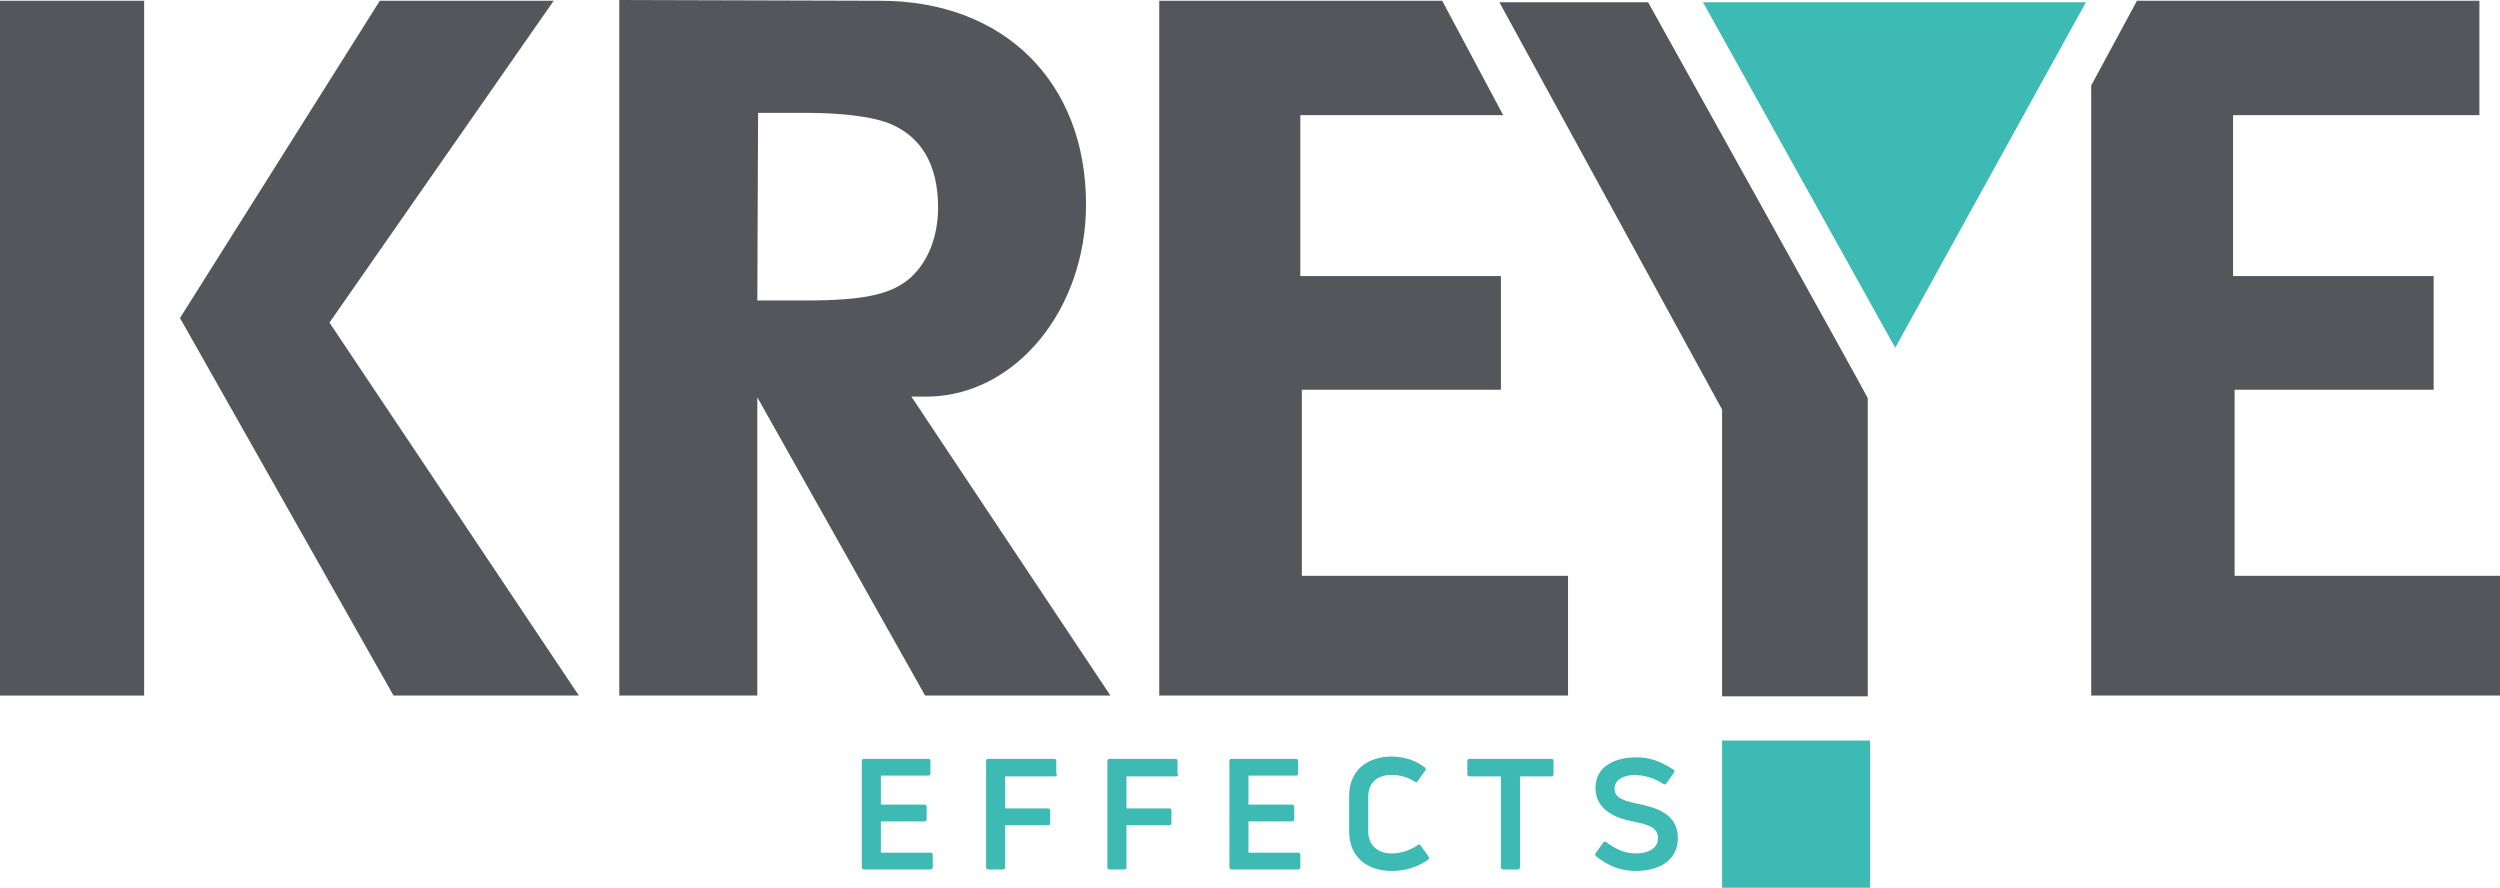
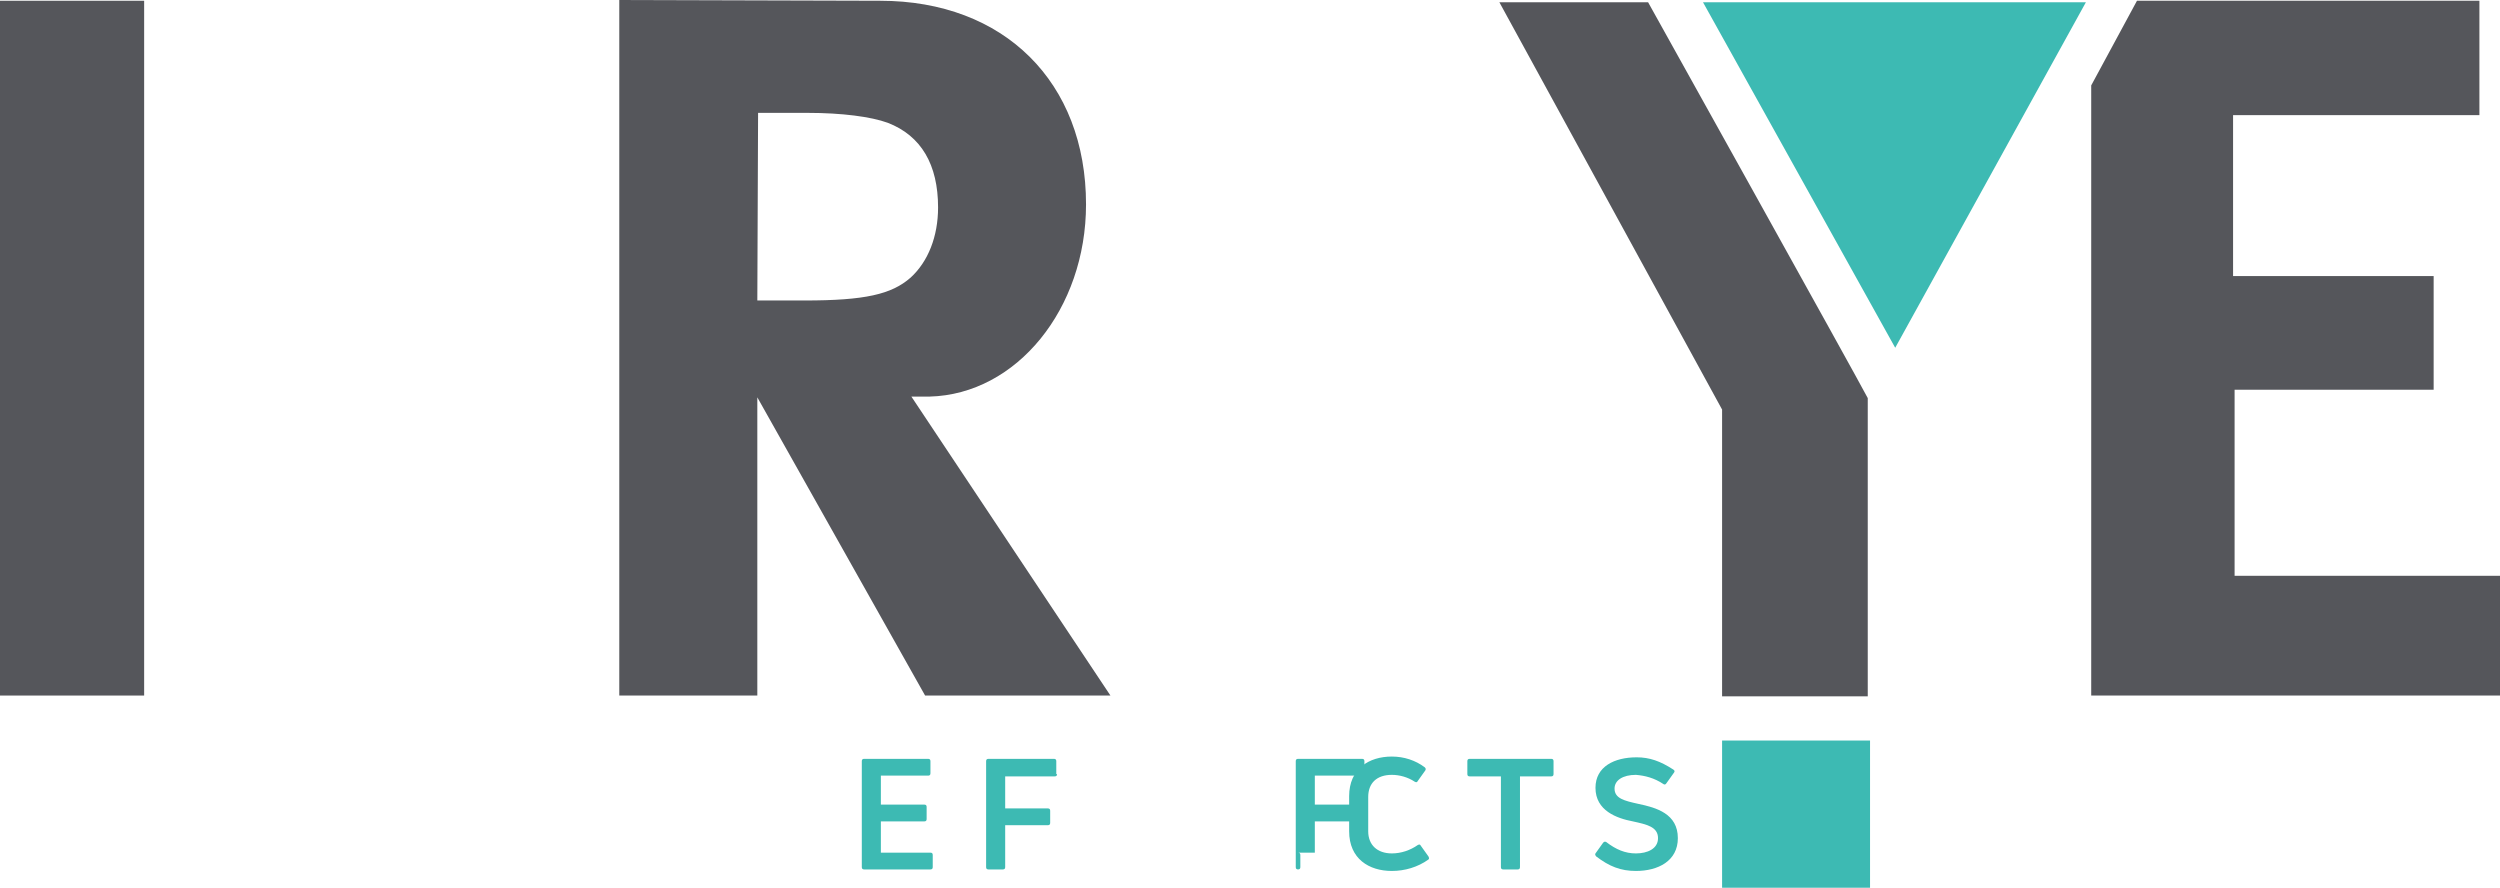
<svg xmlns="http://www.w3.org/2000/svg" xmlns:xlink="http://www.w3.org/1999/xlink" version="1.1" id="Ebene_1" x="0px" y="0px" viewBox="0 0 327.8 116.4" style="enable-background:new 0 0 327.8 116.4;" xml:space="preserve">
  <style type="text/css">
	.st0{fill:#55565B;}
	.st1{clip-path:url(#SVGID_00000115502495385726715800000008268233082681539243_);fill:#55565B;}
	.st2{clip-path:url(#SVGID_00000115502495385726715800000008268233082681539243_);fill:#3DBAB3;}
</style>
  <g>
    <polygon class="st0" points="280.2,0.1 274.2,11.2 274.2,91.2 327.8,91.2 327.8,75.5 293,75.5 293,51.1 319.1,51.1 319.1,36.2    292.8,36.2 292.8,15.1 325.1,15.1 325.1,0.1  " />
    <g>
      <defs>
        <rect id="SVGID_1_" width="327.8" height="116.4" />
      </defs>
      <clipPath id="SVGID_00000078751921475219513600000010183357226413374102_">
        <use xlink:href="#SVGID_1_" style="overflow:visible;" />
      </clipPath>
      <path style="clip-path:url(#SVGID_00000078751921475219513600000010183357226413374102_);fill:#55565B;" d="M121.9,52    c11.4-0.3,20.5-11.5,20.5-25.2c0-16-10.7-26.7-27-26.7L81.2,0v91.2h18.1V52.1l22,39.1h24.3L119.5,52L121.9,52z M99.4,14.8h6.5    c4.5,0,8.3,0.5,10.5,1.3c4.4,1.7,6.6,5.5,6.6,11.1c0,3.8-1.3,7.1-3.6,9.2c-2.5,2.2-6,3-13.9,3h-6.2L99.4,14.8z" />
      <rect y="0.1" style="clip-path:url(#SVGID_00000078751921475219513600000010183357226413374102_);fill:#55565B;" width="18.9" height="91.1" />
-       <polygon style="clip-path:url(#SVGID_00000078751921475219513600000010183357226413374102_);fill:#55565B;" points="72.6,0.1     49.8,0.1 23.6,41.7 51.6,91.2 75.9,91.2 43.2,42.3   " />
-       <polygon style="clip-path:url(#SVGID_00000078751921475219513600000010183357226413374102_);fill:#55565B;" points="205.6,75.5     170.7,75.5 170.7,51.1 196.8,51.1 196.8,36.2 170.5,36.2 170.5,15.1 197.1,15.1 189.1,0.1 152,0.1 152,91.2 205.6,91.2   " />
      <path style="clip-path:url(#SVGID_00000078751921475219513600000010183357226413374102_);fill:#55565B;" d="M216.1,0.3h-19.5    l29.2,53.4v37.6h19.1V56.4v-4.2C243.5,49.5,216.1,0.3,216.1,0.3" />
      <polygon style="clip-path:url(#SVGID_00000078751921475219513600000010183357226413374102_);fill:#3DBAB3;" points="273.5,0.3     223.3,0.3 248.5,45.6   " />
      <rect x="225.8" y="97.1" style="clip-path:url(#SVGID_00000078751921475219513600000010183357226413374102_);fill:#3DBAB3;" width="19.4" height="19.4" />
      <path style="clip-path:url(#SVGID_00000078751921475219513600000010183357226413374102_);fill:#3DBAB3;" d="M115.5,111.8h6.5    c0.2,0,0.3,0.1,0.3,0.3v1.6c0,0.2-0.1,0.3-0.3,0.3h-8.7c-0.2,0-0.3-0.1-0.3-0.3V99.8c0-0.2,0.1-0.3,0.3-0.3h8.4    c0.2,0,0.3,0.1,0.3,0.3v1.6c0,0.2-0.1,0.3-0.3,0.3h-6.2v3.8h5.7c0.2,0,0.3,0.1,0.3,0.3v1.6c0,0.2-0.1,0.3-0.3,0.3h-5.7V111.8z" />
      <path style="clip-path:url(#SVGID_00000078751921475219513600000010183357226413374102_);fill:#3DBAB3;" d="M138.6,101.5    c0,0.2-0.1,0.3-0.3,0.3h-6.5v4.2h5.6c0.2,0,0.3,0.1,0.3,0.3v1.6c0,0.2-0.1,0.3-0.3,0.3h-5.6v5.5c0,0.2-0.1,0.3-0.3,0.3h-1.9    c-0.2,0-0.3-0.1-0.3-0.3V99.8c0-0.2,0.1-0.3,0.3-0.3h8.6c0.2,0,0.3,0.1,0.3,0.3V101.5z" />
-       <path style="clip-path:url(#SVGID_00000078751921475219513600000010183357226413374102_);fill:#3DBAB3;" d="M154.5,101.5    c0,0.2-0.1,0.3-0.3,0.3h-6.5v4.2h5.6c0.2,0,0.3,0.1,0.3,0.3v1.6c0,0.2-0.1,0.3-0.3,0.3h-5.6v5.5c0,0.2-0.1,0.3-0.3,0.3h-1.9    c-0.2,0-0.3-0.1-0.3-0.3V99.8c0-0.2,0.1-0.3,0.3-0.3h8.6c0.2,0,0.3,0.1,0.3,0.3V101.5z" />
-       <path style="clip-path:url(#SVGID_00000078751921475219513600000010183357226413374102_);fill:#3DBAB3;" d="M163.7,111.8h6.5    c0.2,0,0.3,0.1,0.3,0.3v1.6c0,0.2-0.1,0.3-0.3,0.3h-8.7c-0.2,0-0.3-0.1-0.3-0.3V99.8c0-0.2,0.1-0.3,0.3-0.3h8.4    c0.2,0,0.3,0.1,0.3,0.3v1.6c0,0.2-0.1,0.3-0.3,0.3h-6.2v3.8h5.7c0.2,0,0.3,0.1,0.3,0.3v1.6c0,0.2-0.1,0.3-0.3,0.3h-5.7V111.8z" />
+       <path style="clip-path:url(#SVGID_00000078751921475219513600000010183357226413374102_);fill:#3DBAB3;" d="M163.7,111.8h6.5    c0.2,0,0.3,0.1,0.3,0.3v1.6c0,0.2-0.1,0.3-0.3,0.3c-0.2,0-0.3-0.1-0.3-0.3V99.8c0-0.2,0.1-0.3,0.3-0.3h8.4    c0.2,0,0.3,0.1,0.3,0.3v1.6c0,0.2-0.1,0.3-0.3,0.3h-6.2v3.8h5.7c0.2,0,0.3,0.1,0.3,0.3v1.6c0,0.2-0.1,0.3-0.3,0.3h-5.7V111.8z" />
      <path style="clip-path:url(#SVGID_00000078751921475219513600000010183357226413374102_);fill:#3DBAB3;" d="M182.5,114.2    c-3,0-5.6-1.6-5.6-5.2v-4.6c0-3.6,2.6-5.2,5.6-5.2c1.6,0,3.1,0.5,4.3,1.4c0.1,0.1,0.2,0.2,0.1,0.4l-1,1.4    c-0.1,0.2-0.2,0.2-0.4,0.1c-0.9-0.6-2-0.9-3-0.9c-2,0-3.1,1.1-3.1,2.9v4.5c0,1.8,1.2,2.9,3.1,2.9c1.2,0,2.4-0.4,3.4-1.1    c0.2-0.1,0.3-0.1,0.4,0.1l1,1.4c0.1,0.2,0.1,0.3,0,0.4C185.9,113.7,184.2,114.2,182.5,114.2" />
      <path style="clip-path:url(#SVGID_00000078751921475219513600000010183357226413374102_);fill:#3DBAB3;" d="M203.4,99.5    c0.2,0,0.3,0.1,0.3,0.3v1.7c0,0.2-0.1,0.3-0.3,0.3h-4.1v11.9c0,0.2-0.1,0.3-0.3,0.3h-1.9c-0.2,0-0.3-0.1-0.3-0.3v-11.9h-4.1    c-0.2,0-0.3-0.1-0.3-0.3v-1.7c0-0.2,0.1-0.3,0.3-0.3H203.4z" />
      <path style="clip-path:url(#SVGID_00000078751921475219513600000010183357226413374102_);fill:#3DBAB3;" d="M214.5,114.2    c-2,0-3.5-0.6-5.2-1.9c-0.1-0.1-0.2-0.3-0.1-0.4l1-1.4c0.1-0.1,0.2-0.2,0.4-0.1c1.3,1,2.5,1.5,3.9,1.5c1.5,0,2.9-0.6,2.9-2    c0-1.5-1.5-1.8-3.3-2.2c-2.1-0.4-4.9-1.4-4.9-4.4c0-2.8,2.5-4,5.4-4c1.7,0,3.1,0.5,4.8,1.6c0.2,0.1,0.2,0.3,0.1,0.4l-1,1.4    c-0.1,0.2-0.3,0.2-0.4,0.1c-1.2-0.8-2.4-1.1-3.6-1.2c-1.7,0-2.8,0.7-2.8,1.8c0,1.3,1.3,1.6,3.1,2c2.4,0.5,5.2,1.3,5.2,4.5    C220,112.9,217.4,114.2,214.5,114.2" />
    </g>
  </g>
</svg>